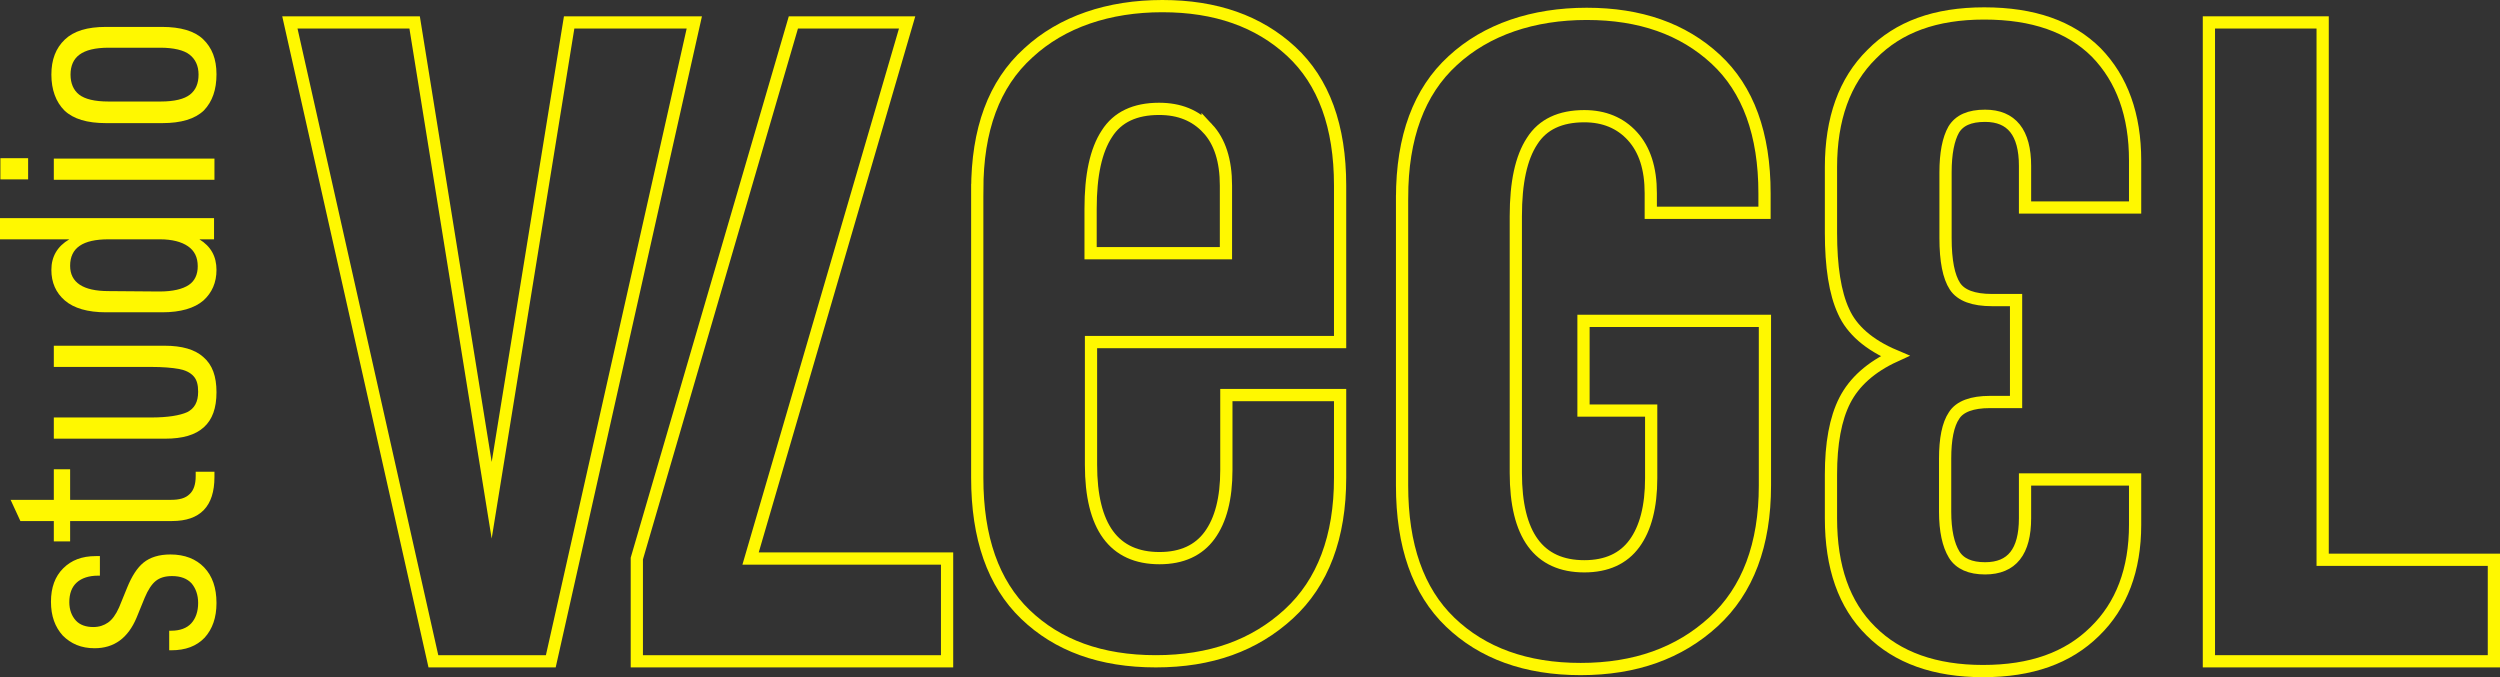
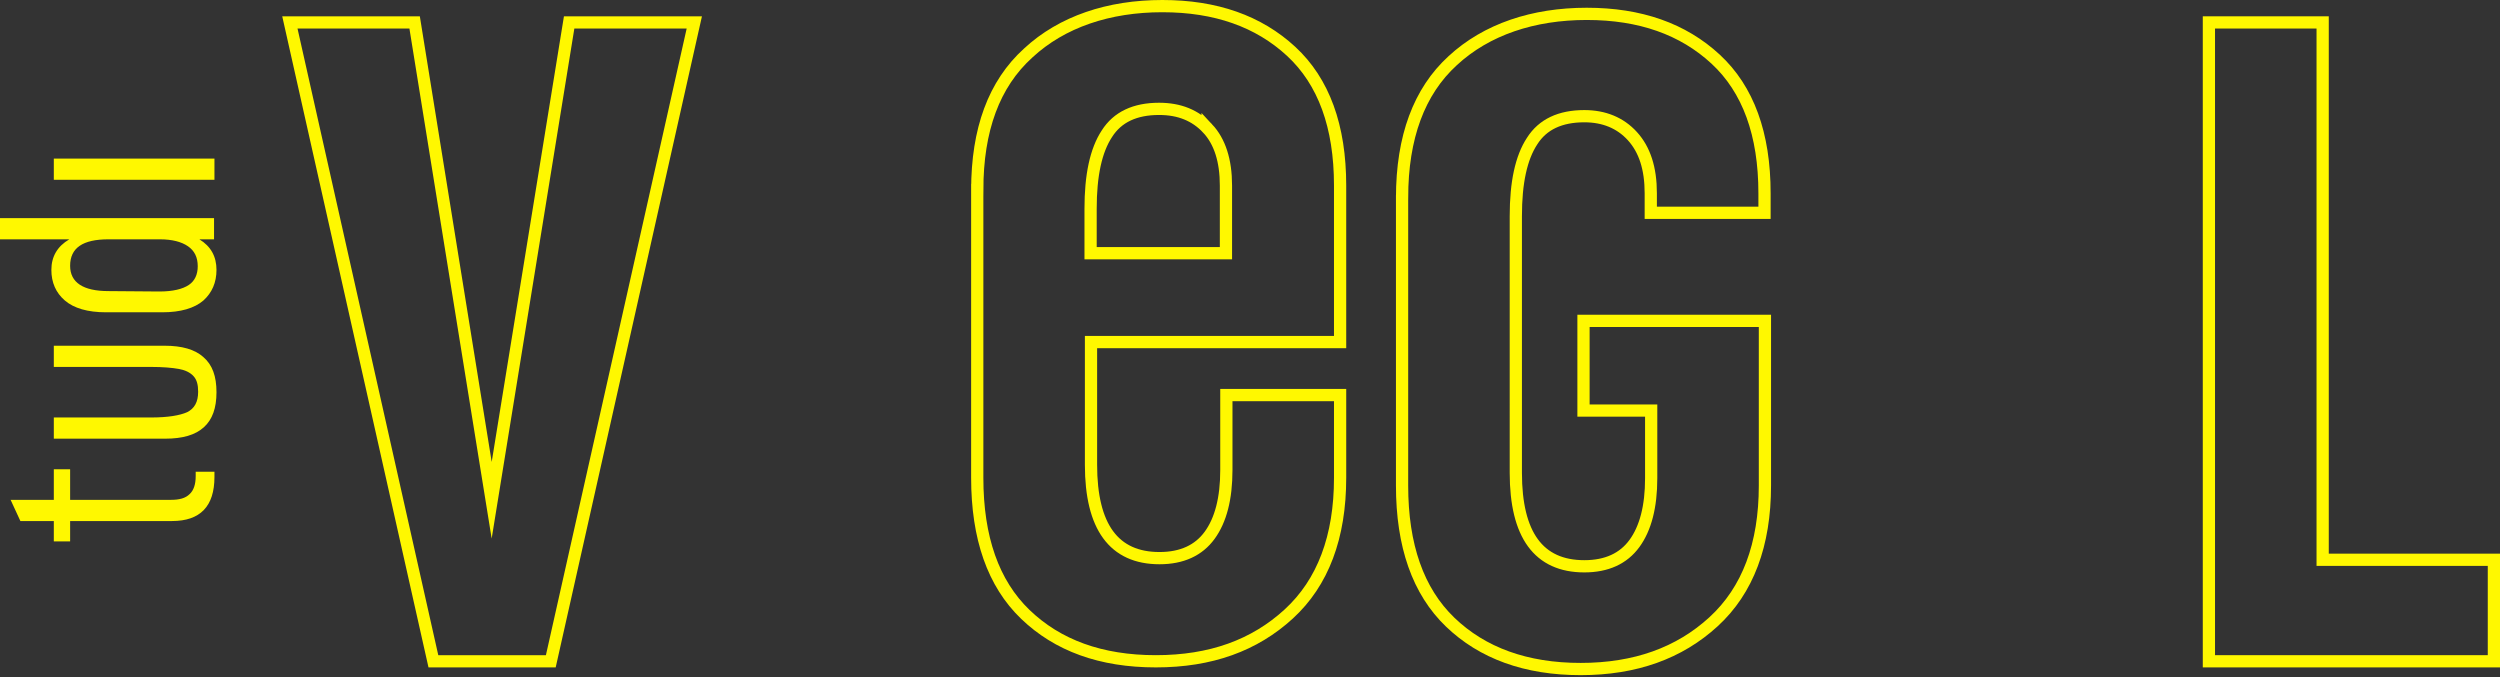
<svg xmlns="http://www.w3.org/2000/svg" id="Laag_1" viewBox="0 0 613.2 166.1">
  <rect x="0" y="0" width="613.2" height="166.1" fill="#333333" stroke="none" />
  <defs>
    <style>.cls-1{fill:none;stroke:#fff800;stroke-miterlimit:10;stroke-width:3px;}.cls-2{fill:#fff800;}</style>
  </defs>
  <path class="cls-1" d="M239.7,46.6V117.2c0,14.7,3.9,25.9,11.8,33.5,7.9,7.6,18.5,11.5,32,11.5s24.2-3.9,32.6-11.6c8.4-7.7,12.6-18.9,12.6-33.4v-20.3h-27.9v18.4c0,7-1.4,12.3-4.1,16-2.7,3.7-6.8,5.6-12.3,5.6-11.2,0-16.8-7.7-16.8-22.9v-30.1h61.1V45.5c0-14.5-4-25.5-12-32.9s-18.5-11.1-31.6-11.1-24.6,3.8-32.9,11.5c-8.4,7.6-12.5,18.8-12.5,33.6h0Zm56.5-15.1c3,3.2,4.5,7.9,4.5,14v16.6h-33.2v-10.9c0-8.2,1.3-14.3,4-18.4,2.6-4.1,6.9-6.1,12.8-6.1,5,0,8.9,1.6,11.9,4.8h0Z" />
-   <path class="cls-1" d="M449.1,41v16.1c0,8.3,1,14.8,3.1,19.3,2,4.5,6.2,8.2,12.6,10.9-5.9,2.7-10,6.4-12.3,10.9s-3.4,10.6-3.4,18.2v10.7c0,12,3.2,21.2,9.8,27.7,6.5,6.5,15.7,9.8,27.5,9.8s20.8-3.2,27.4-9.7c6.6-6.4,9.9-15.2,9.9-26.2v-11.1h-27v9.5c0,8.2-3.2,12.3-9.8,12.3-3.6,0-6.2-1.1-7.6-3.4-1.4-2.3-2.2-5.8-2.2-10.5v-13c0-4.8,.7-8.4,2.2-10.6,1.4-2.2,4.4-3.3,8.8-3.3h6.4v-25h-5.9c-4.5,0-7.6-1.1-9.1-3.4s-2.3-6.2-2.3-11.8v-16.1c0-4.7,.7-8.2,2-10.5,1.4-2.3,3.9-3.4,7.7-3.4,6.5,0,9.8,4.1,9.8,12.3v10.2h27v-11.5c0-11.2-3.2-20-9.5-26.5-6.4-6.4-15.5-9.6-27.5-9.6s-21,3.3-27.6,10c-6.7,6.6-10,15.9-10,27.7h0Z" />
  <polygon class="cls-1" points="611.7 162.2 611.7 137.3 569.7 137.3 569.7 5.5 541.8 5.5 541.8 162.2 611.7 162.2" />
-   <polygon class="cls-1" points="184.1 137 222.5 5.5 194.6 5.5 156.2 137 156.2 162.2 232.3 162.2 232.3 137 184.1 137" />
  <polygon class="cls-1" points="139.6 5.5 120.6 122.7 101.7 5.5 71.1 5.5 106.3 162.2 135.1 162.2 170.3 5.5 139.6 5.5" />
  <path class="cls-1" d="M343.9,48.5V119.1c0,14.7,3.9,25.9,11.8,33.5s18.6,11.5,32,11.5,24.2-3.9,32.6-11.6c8.4-7.7,12.6-18.9,12.6-33.4v-40.4h-44.5v22h16.6v16.6c0,7-1.4,12.3-4.1,16s-6.8,5.6-12.3,5.6c-11.2,0-16.8-7.7-16.8-22.9V53c0-8.2,1.3-14.3,4-18.4,2.6-4.1,6.9-6.1,12.8-6.1,4.8,0,8.8,1.6,11.8,4.9s4.5,7.9,4.5,14v4.8h27.9v-4.8c0-14.5-4-25.5-12-32.9s-18.5-11.1-31.6-11.1-24.6,3.8-32.9,11.5c-8.2,7.5-12.4,18.7-12.4,33.6h0Z" />
-   <path class="cls-2" d="M53.1,18.2c0-3.7-1.1-6.5-3.3-8.6-2.1-2-5.5-3-10.1-3h-13.7c-4.6,0-7.9,1-10.1,3.1s-3.3,4.9-3.3,8.6,1.1,6.7,3.2,8.8c2.2,2.1,5.6,3.1,10.2,3.1h13.8c4.6,0,8-1,10.2-3.1,2.1-2.2,3.1-5.1,3.1-8.9Zm-26.5,6.7c-3.4,0-5.8-.6-7.2-1.7-1.4-1.1-2.1-2.8-2.1-4.9s.7-3.8,2.2-4.9c1.5-1.1,3.8-1.7,7.2-1.7h12.6c3.3,0,5.8,.6,7.2,1.7,1.4,1.1,2.2,2.7,2.2,4.9s-.7,3.8-2.1,4.9c-1.4,1.1-3.8,1.7-7.2,1.7h-12.8Z" />
-   <rect class="cls-2" x=".1" y="38.8" width="6.8" height="5.2" />
  <rect class="cls-2" x="13.2" y="38.9" width="39.4" height="5.2" />
  <path class="cls-2" d="M53.1,66.2c0-3.3-1.4-5.8-4.2-7.5h3.6v-5.2H0v5.2H17c-2.9,1.7-4.4,4.2-4.4,7.5,0,3.1,1.1,5.6,3.3,7.5s5.6,2.9,10.1,2.9h13.8c4.5,0,7.9-1,10.1-2.9,2.1-1.9,3.2-4.4,3.2-7.5Zm-26.5,5.2c-6.2,0-9.4-2.1-9.4-6.2,0-4.4,3.1-6.5,9.4-6.5h12.6c3,0,5.3,.6,6.9,1.7s2.4,2.7,2.4,4.9c0,2-.7,3.6-2.2,4.6s-3.9,1.6-7.2,1.6l-12.5-.1h0Z" />
  <path class="cls-2" d="M53.1,96.2c0-3.9-1-6.7-3.2-8.6-2.1-1.9-5.3-2.8-9.5-2.8H13.2v5.2h23.8c3,0,5.2,.2,6.9,.5,1.6,.3,2.8,.9,3.6,1.8s1.1,2.1,1.1,3.8c0,2.5-.9,4.1-2.7,5-1.8,.8-4.7,1.3-8.9,1.3H13.2v5.2h27.3c4.3,0,7.4-.9,9.5-2.8s3.1-4.7,3.1-8.6h0Z" />
  <path class="cls-2" d="M42.2,127.8c6.9,0,10.4-3.6,10.4-10.8v-1.3h-4.6v1.1c0,2-.5,3.5-1.5,4.4-1,1-2.5,1.4-4.5,1.4H17.2v-7.5h-4v7.5H2.6l2.4,5.2H13.2v5h4v-5h25Z" />
-   <path class="cls-2" d="M53.1,147.9c0-3.7-1-6.6-3-8.7-2-2.1-4.8-3.2-8.3-3.2-2.8,0-5,.7-6.6,2s-2.9,3.4-4,6.1l-2,4.9c-.8,1.8-1.7,3-2.7,3.7s-2.2,1.1-3.6,1.1c-1.8,0-3.3-.5-4.3-1.6s-1.6-2.6-1.6-4.5c0-2.1,.6-3.7,1.8-4.8s3-1.7,5.2-1.7h.5v-4.8h-1c-3.4,0-6,1-8,3s-3,4.7-3,8.2,1,6.2,2.9,8.3c2,2,4.5,3.1,7.8,3.1,4.8,0,8.2-2.5,10.3-7.5l2-4.9c.8-1.9,1.7-3.3,2.7-4.1s2.3-1.2,4-1.2c2.1,0,3.7,.6,4.8,1.8,1,1.2,1.6,2.8,1.6,4.8,0,2.1-.6,3.8-1.7,5s-2.8,1.8-4.9,1.8h-.5v4.8h.5c3.5,0,6.2-1,8.2-3.1,1.9-2.1,2.9-4.9,2.9-8.5h0Z" />
</svg>